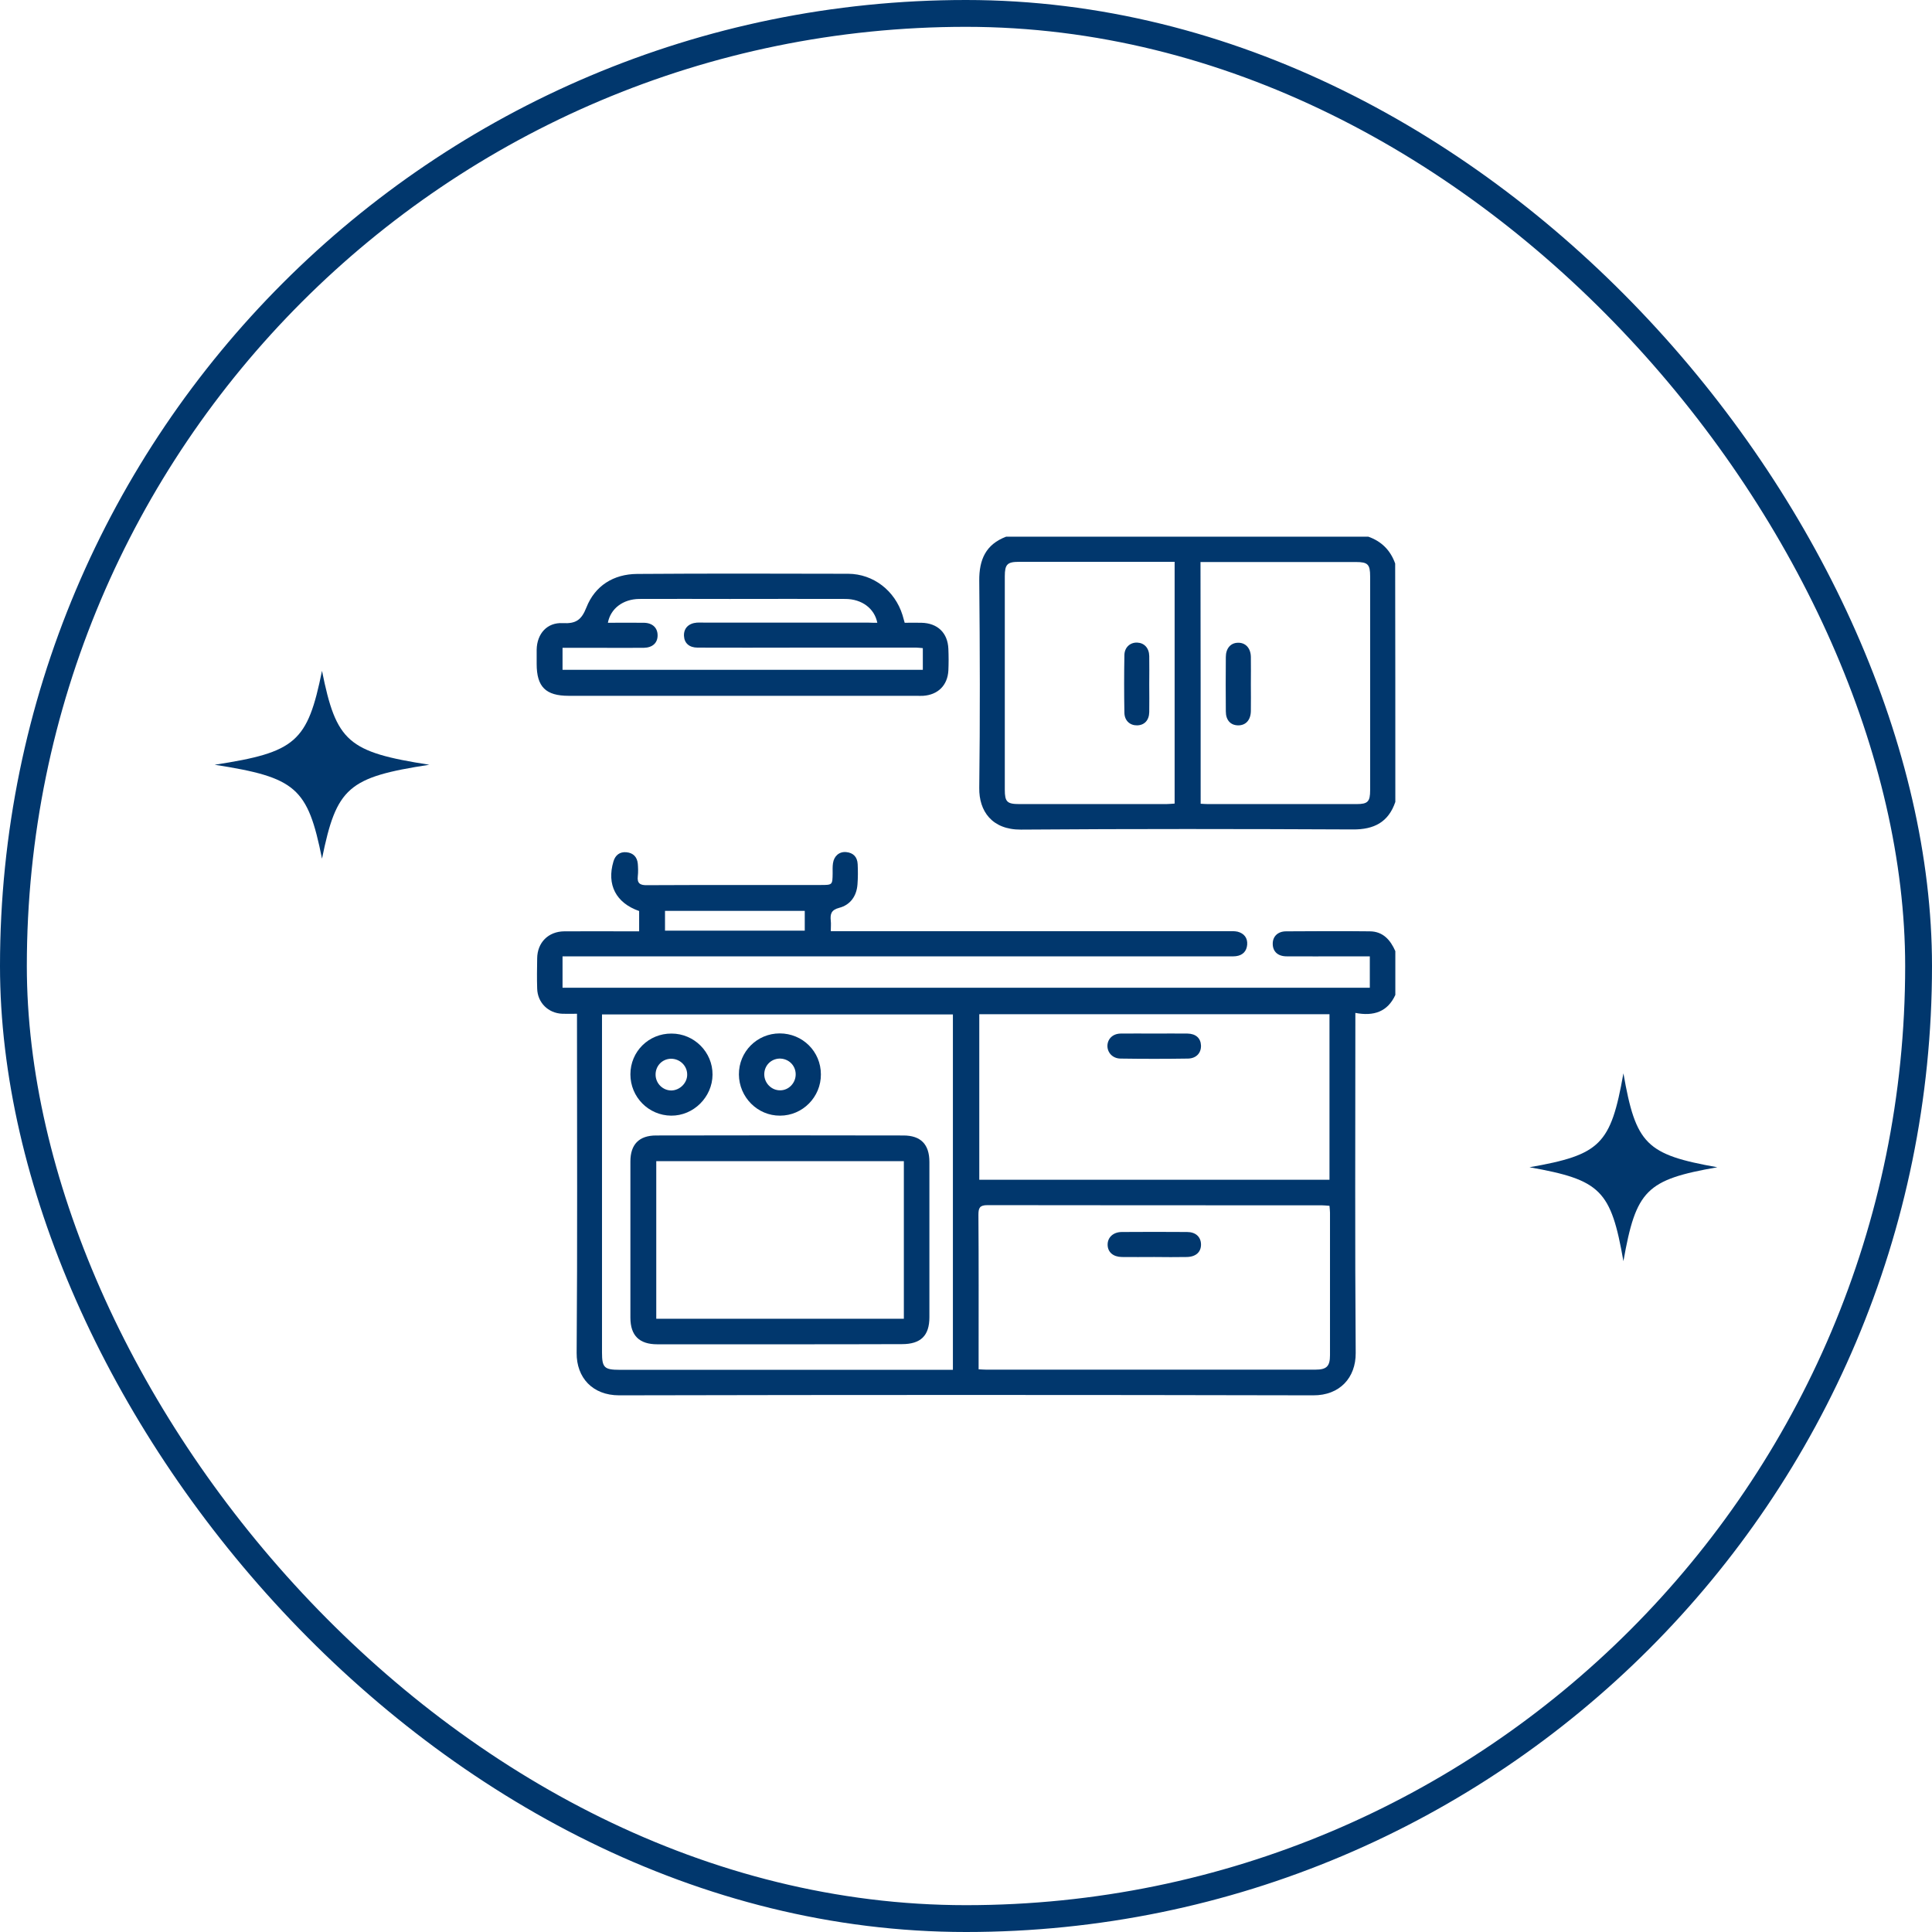
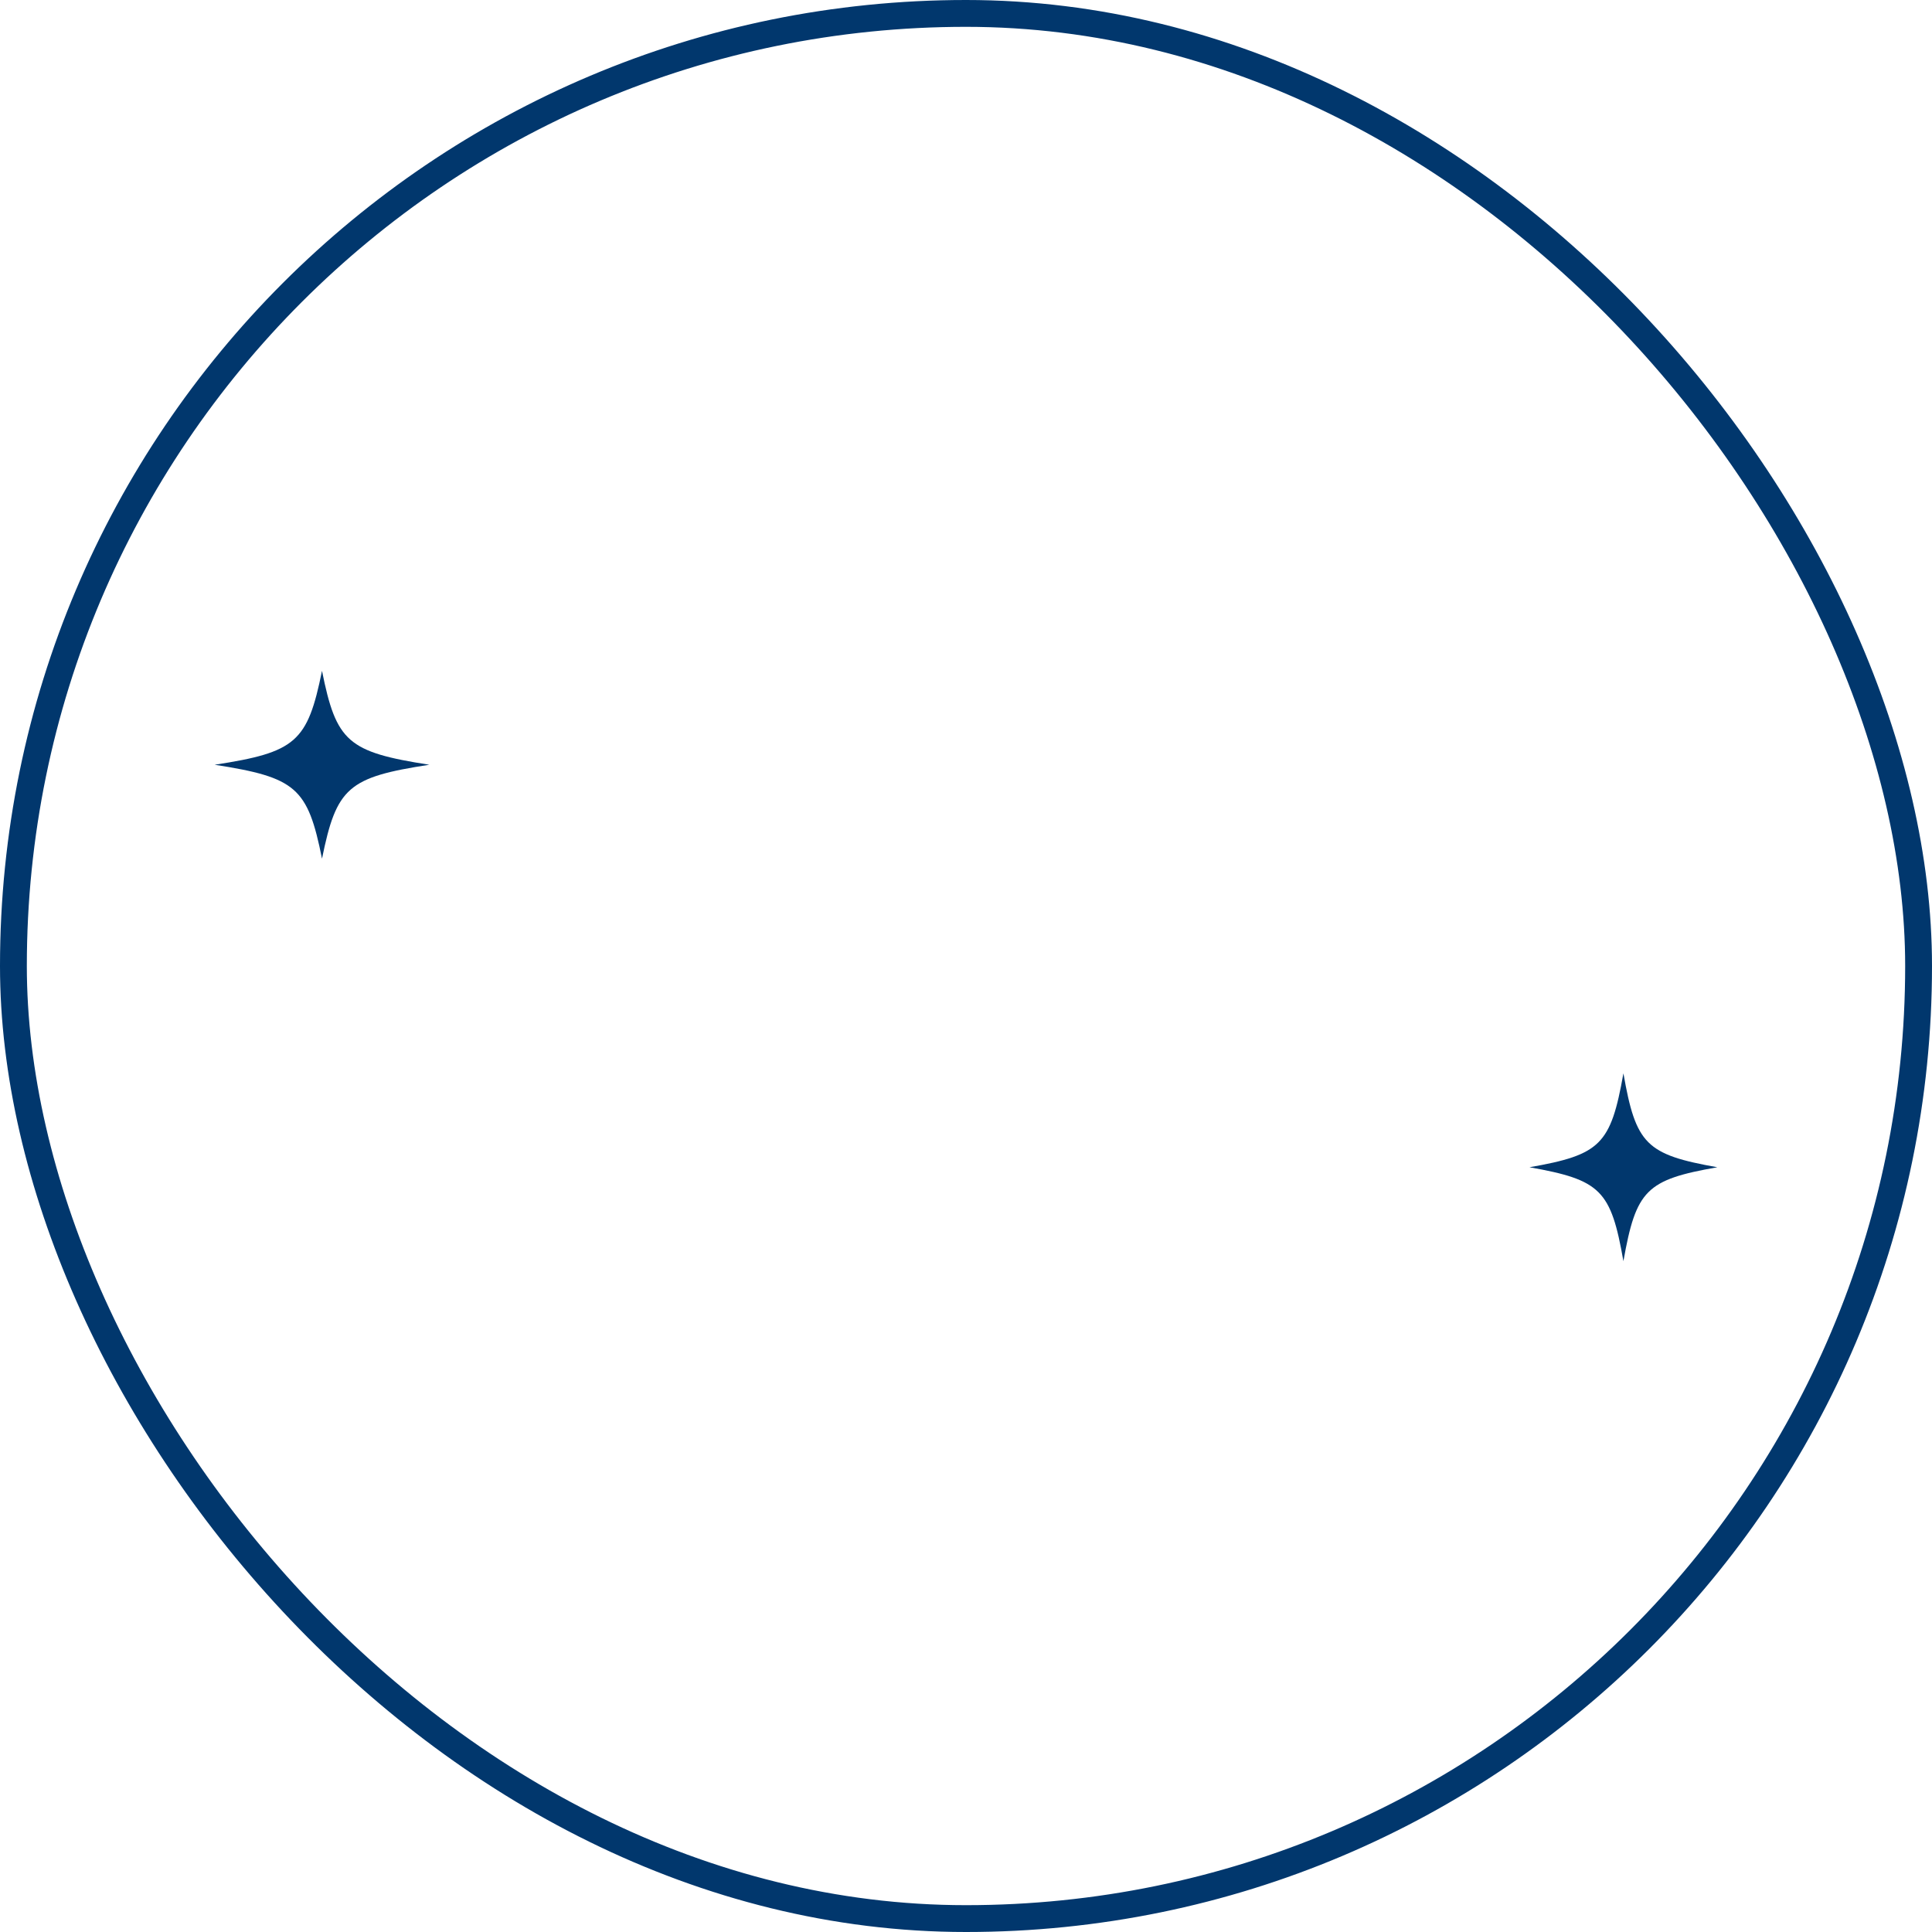
<svg xmlns="http://www.w3.org/2000/svg" width="72" height="72" viewBox="0 0 72 72" fill="none">
  <rect x="0.5" y="0.5" width="71" height="71" rx="35.5" stroke="#01376D" />
  <path d="M16 28.5C12.973 28.965 12.54 29.344 12 32C11.469 29.352 11.035 28.972 8 28.5C11.027 28.035 11.46 27.656 12 25C12.531 27.648 12.965 28.028 16 28.5Z" fill="#01376D" />
  <path d="M64 43.5C61.352 43.965 60.972 44.344 60.5 47C60.035 44.352 59.656 43.972 57 43.5C59.648 43.035 60.028 42.656 60.5 40C60.965 42.648 61.344 43.028 64 43.5Z" fill="#01376D" />
  <g clip-path="url(#clip0_129_7004)">
-     <path d="M52 37.079C51.712 37.705 51.199 37.88 50.51 37.748C50.51 37.93 50.51 38.061 50.51 38.193C50.51 42.272 50.492 46.344 50.523 50.423C50.529 51.343 49.928 52.006 48.939 52C40.319 51.981 31.693 51.981 23.074 52C22.078 52 21.484 51.337 21.49 50.423C21.521 46.344 21.503 42.272 21.503 38.193C21.503 38.068 21.503 37.949 21.503 37.78C21.302 37.78 21.127 37.786 20.958 37.78C20.432 37.761 20.032 37.367 20.019 36.841C20.006 36.466 20.013 36.091 20.019 35.715C20.025 35.127 20.432 34.714 21.027 34.708C21.84 34.702 22.654 34.708 23.462 34.708C23.575 34.708 23.687 34.708 23.819 34.708C23.819 34.439 23.819 34.195 23.819 33.951C22.955 33.651 22.604 32.969 22.861 32.105C22.93 31.868 23.099 31.736 23.349 31.761C23.599 31.786 23.744 31.937 23.769 32.187C23.781 32.343 23.787 32.5 23.769 32.656C23.737 32.925 23.863 32.994 24.113 32.988C25.365 32.981 26.61 32.981 27.863 32.981C28.77 32.981 29.672 32.981 30.579 32.981C31.024 32.981 31.024 32.981 31.03 32.55C31.03 32.425 31.024 32.299 31.042 32.174C31.08 31.899 31.28 31.73 31.537 31.755C31.8 31.78 31.95 31.937 31.963 32.206C31.975 32.456 31.975 32.706 31.956 32.956C31.925 33.394 31.687 33.726 31.274 33.832C30.967 33.913 30.936 34.07 30.961 34.32C30.974 34.433 30.961 34.545 30.961 34.702C31.105 34.702 31.23 34.702 31.349 34.702C36.15 34.702 40.952 34.702 45.753 34.702C45.878 34.702 46.01 34.696 46.122 34.721C46.36 34.783 46.498 34.952 46.479 35.202C46.46 35.446 46.316 35.603 46.06 35.634C45.947 35.646 45.828 35.64 45.715 35.64C37.603 35.64 29.49 35.64 21.377 35.64C21.246 35.64 21.114 35.64 20.964 35.64C20.964 36.047 20.964 36.416 20.964 36.81C30.986 36.81 41.008 36.81 51.049 36.81C51.049 36.428 51.049 36.053 51.049 35.64C50.723 35.64 50.416 35.64 50.103 35.64C49.384 35.64 48.664 35.646 47.95 35.64C47.625 35.64 47.437 35.465 47.431 35.184C47.424 34.902 47.618 34.708 47.931 34.708C48.97 34.702 50.016 34.696 51.055 34.708C51.543 34.714 51.819 35.033 52 35.446C52 35.997 52 36.541 52 37.079ZM36.495 37.798C36.495 39.863 36.495 41.903 36.495 43.967C40.858 43.967 45.196 43.967 49.546 43.967C49.546 41.903 49.546 39.857 49.546 37.798C45.19 37.798 40.852 37.798 36.495 37.798ZM36.47 51.03C36.595 51.036 36.67 51.043 36.751 51.043C40.839 51.043 44.933 51.043 49.02 51.043C49.44 51.043 49.565 50.918 49.565 50.505C49.565 48.734 49.565 46.964 49.565 45.193C49.565 45.112 49.553 45.031 49.546 44.937C49.44 44.931 49.346 44.918 49.258 44.918C45.108 44.918 40.952 44.918 36.801 44.912C36.507 44.912 36.463 45.018 36.463 45.275C36.476 47.026 36.47 48.778 36.47 50.523C36.47 50.686 36.47 50.836 36.47 51.03ZM35.512 51.049C35.512 46.601 35.512 42.209 35.512 37.805C31.143 37.805 26.798 37.805 22.435 37.805C22.435 37.936 22.435 38.036 22.435 38.143C22.435 42.228 22.435 46.319 22.435 50.405C22.435 50.968 22.523 51.049 23.093 51.049C27.111 51.049 31.13 51.049 35.149 51.049C35.261 51.049 35.374 51.049 35.512 51.049ZM24.783 34.683C26.542 34.683 28.269 34.683 29.991 34.683C29.991 34.42 29.991 34.189 29.991 33.945C28.244 33.945 26.523 33.945 24.783 33.945C24.783 34.195 24.783 34.426 24.783 34.683Z" fill="#01376D" />
-     <path d="M52 29.885C51.743 30.642 51.205 30.917 50.416 30.911C46.291 30.892 42.172 30.886 38.047 30.917C36.964 30.923 36.482 30.223 36.494 29.365C36.526 26.794 36.519 24.217 36.494 21.639C36.488 20.851 36.739 20.288 37.496 20C41.997 20 46.498 20 50.992 20C51.487 20.175 51.818 20.507 51.994 21.001C52 23.96 52 26.925 52 29.885ZM43.775 20.938C43.656 20.938 43.562 20.938 43.468 20.938C41.634 20.938 39.8 20.938 37.972 20.938C37.54 20.938 37.446 21.032 37.446 21.476C37.446 24.123 37.446 26.775 37.446 29.422C37.446 29.885 37.527 29.966 37.997 29.966C39.818 29.966 41.64 29.966 43.462 29.966C43.562 29.966 43.662 29.953 43.775 29.947C43.775 26.938 43.775 23.96 43.775 20.938ZM44.745 29.953C44.864 29.96 44.945 29.966 45.026 29.966C46.867 29.966 48.714 29.966 50.554 29.966C50.973 29.966 51.061 29.878 51.061 29.447C51.061 26.788 51.061 24.129 51.061 21.476C51.061 21.032 50.973 20.945 50.535 20.945C48.701 20.945 46.873 20.945 45.039 20.945C44.939 20.945 44.839 20.945 44.739 20.945C44.745 23.966 44.745 26.944 44.745 29.953Z" fill="#01376D" />
+     <path d="M52 37.079C51.712 37.705 51.199 37.88 50.51 37.748C50.51 37.93 50.51 38.061 50.51 38.193C50.51 42.272 50.492 46.344 50.523 50.423C50.529 51.343 49.928 52.006 48.939 52C40.319 51.981 31.693 51.981 23.074 52C22.078 52 21.484 51.337 21.49 50.423C21.521 46.344 21.503 42.272 21.503 38.193C21.503 38.068 21.503 37.949 21.503 37.78C21.302 37.78 21.127 37.786 20.958 37.78C20.432 37.761 20.032 37.367 20.019 36.841C20.006 36.466 20.013 36.091 20.019 35.715C20.025 35.127 20.432 34.714 21.027 34.708C21.84 34.702 22.654 34.708 23.462 34.708C23.575 34.708 23.687 34.708 23.819 34.708C23.819 34.439 23.819 34.195 23.819 33.951C22.955 33.651 22.604 32.969 22.861 32.105C22.93 31.868 23.099 31.736 23.349 31.761C23.599 31.786 23.744 31.937 23.769 32.187C23.781 32.343 23.787 32.5 23.769 32.656C23.737 32.925 23.863 32.994 24.113 32.988C25.365 32.981 26.61 32.981 27.863 32.981C28.77 32.981 29.672 32.981 30.579 32.981C31.024 32.981 31.024 32.981 31.03 32.55C31.03 32.425 31.024 32.299 31.042 32.174C31.08 31.899 31.28 31.73 31.537 31.755C31.8 31.78 31.95 31.937 31.963 32.206C31.975 32.456 31.975 32.706 31.956 32.956C31.925 33.394 31.687 33.726 31.274 33.832C30.967 33.913 30.936 34.07 30.961 34.32C30.974 34.433 30.961 34.545 30.961 34.702C31.105 34.702 31.23 34.702 31.349 34.702C36.15 34.702 40.952 34.702 45.753 34.702C45.878 34.702 46.01 34.696 46.122 34.721C46.36 34.783 46.498 34.952 46.479 35.202C46.46 35.446 46.316 35.603 46.06 35.634C45.947 35.646 45.828 35.64 45.715 35.64C37.603 35.64 29.49 35.64 21.377 35.64C21.246 35.64 21.114 35.64 20.964 35.64C20.964 36.047 20.964 36.416 20.964 36.81C30.986 36.81 41.008 36.81 51.049 36.81C51.049 36.428 51.049 36.053 51.049 35.64C50.723 35.64 50.416 35.64 50.103 35.64C49.384 35.64 48.664 35.646 47.95 35.64C47.625 35.64 47.437 35.465 47.431 35.184C47.424 34.902 47.618 34.708 47.931 34.708C48.97 34.702 50.016 34.696 51.055 34.708C51.543 34.714 51.819 35.033 52 35.446C52 35.997 52 36.541 52 37.079ZM36.495 37.798C36.495 39.863 36.495 41.903 36.495 43.967C40.858 43.967 45.196 43.967 49.546 43.967C49.546 41.903 49.546 39.857 49.546 37.798C45.19 37.798 40.852 37.798 36.495 37.798ZM36.47 51.03C36.595 51.036 36.67 51.043 36.751 51.043C40.839 51.043 44.933 51.043 49.02 51.043C49.44 51.043 49.565 50.918 49.565 50.505C49.565 48.734 49.565 46.964 49.565 45.193C49.565 45.112 49.553 45.031 49.546 44.937C49.44 44.931 49.346 44.918 49.258 44.918C45.108 44.918 40.952 44.918 36.801 44.912C36.507 44.912 36.463 45.018 36.463 45.275C36.476 47.026 36.47 48.778 36.47 50.523C36.47 50.686 36.47 50.836 36.47 51.03M35.512 51.049C35.512 46.601 35.512 42.209 35.512 37.805C31.143 37.805 26.798 37.805 22.435 37.805C22.435 37.936 22.435 38.036 22.435 38.143C22.435 42.228 22.435 46.319 22.435 50.405C22.435 50.968 22.523 51.049 23.093 51.049C27.111 51.049 31.13 51.049 35.149 51.049C35.261 51.049 35.374 51.049 35.512 51.049ZM24.783 34.683C26.542 34.683 28.269 34.683 29.991 34.683C29.991 34.42 29.991 34.189 29.991 33.945C28.244 33.945 26.523 33.945 24.783 33.945C24.783 34.195 24.783 34.426 24.783 34.683Z" fill="#01376D" />
    <path d="M33.715 23.209C33.928 23.209 34.135 23.203 34.341 23.209C34.942 23.222 35.318 23.585 35.343 24.179C35.355 24.448 35.355 24.724 35.343 24.992C35.311 25.543 34.955 25.893 34.404 25.931C34.322 25.937 34.235 25.931 34.153 25.931C29.834 25.931 25.515 25.931 21.196 25.931C20.338 25.931 20 25.599 20 24.742C20 24.567 20 24.386 20 24.21C20.012 23.616 20.388 23.191 20.97 23.222C21.452 23.247 21.665 23.116 21.853 22.64C22.172 21.827 22.867 21.395 23.743 21.389C26.366 21.37 28.989 21.377 31.612 21.383C32.551 21.389 33.352 22.015 33.634 22.922C33.659 23.009 33.684 23.097 33.715 23.209ZM32.695 23.209C32.588 22.672 32.119 22.327 31.512 22.321C30.072 22.315 28.639 22.321 27.199 22.321C26.072 22.321 24.951 22.315 23.825 22.321C23.218 22.327 22.754 22.678 22.654 23.209C23.105 23.209 23.549 23.203 24 23.209C24.326 23.216 24.507 23.403 24.507 23.679C24.507 23.96 24.319 24.135 23.994 24.142C23.399 24.148 22.804 24.142 22.216 24.142C21.803 24.142 21.39 24.142 20.964 24.142C20.964 24.436 20.964 24.705 20.964 24.961C25.452 24.961 29.922 24.961 34.391 24.961C34.391 24.673 34.391 24.417 34.391 24.154C34.297 24.148 34.228 24.135 34.153 24.135C32.676 24.135 31.199 24.135 29.715 24.135C28.476 24.135 27.236 24.142 25.997 24.135C25.684 24.135 25.502 23.966 25.49 23.698C25.477 23.416 25.659 23.228 25.972 23.203C26.066 23.197 26.16 23.203 26.253 23.203C28.282 23.203 30.316 23.203 32.344 23.203C32.463 23.209 32.576 23.209 32.695 23.209Z" fill="#01376D" />
    <path d="M43.011 38.518C43.424 38.518 43.843 38.512 44.256 38.518C44.563 38.524 44.745 38.687 44.757 38.956C44.77 39.238 44.582 39.444 44.275 39.45C43.436 39.463 42.591 39.463 41.752 39.45C41.465 39.444 41.27 39.231 41.27 38.975C41.277 38.712 41.471 38.524 41.759 38.518C42.178 38.512 42.598 38.518 43.011 38.518Z" fill="#01376D" />
    <path d="M43.018 46.845C42.611 46.845 42.204 46.851 41.803 46.845C41.484 46.839 41.284 46.664 41.278 46.395C41.271 46.119 41.484 45.913 41.81 45.913C42.617 45.907 43.431 45.907 44.238 45.913C44.558 45.913 44.752 46.094 44.758 46.37C44.764 46.657 44.57 46.839 44.226 46.845C43.831 46.851 43.425 46.851 43.018 46.845Z" fill="#01376D" />
    <path d="M29.058 50.098C27.537 50.098 26.016 50.098 24.495 50.098C23.825 50.098 23.493 49.773 23.493 49.103C23.493 47.164 23.493 45.225 23.493 43.285C23.493 42.647 23.819 42.316 24.451 42.316C27.524 42.309 30.598 42.309 33.665 42.316C34.316 42.316 34.636 42.647 34.636 43.304C34.636 45.231 34.636 47.164 34.636 49.091C34.636 49.779 34.31 50.092 33.615 50.092C32.094 50.098 30.573 50.098 29.058 50.098ZM33.684 49.147C33.684 47.17 33.684 45.225 33.684 43.273C30.598 43.273 27.531 43.273 24.457 43.273C24.457 45.243 24.457 47.195 24.457 49.147C27.543 49.147 30.598 49.147 33.684 49.147Z" fill="#01376D" />
    <path d="M23.493 40.038C23.493 39.188 24.175 38.512 25.027 38.518C25.872 38.518 26.561 39.212 26.554 40.051C26.548 40.883 25.847 41.584 25.014 41.577C24.169 41.571 23.493 40.883 23.493 40.038ZM25.609 40.032C25.603 39.707 25.327 39.45 24.995 39.456C24.664 39.469 24.42 39.738 24.432 40.07C24.445 40.389 24.708 40.639 25.021 40.639C25.34 40.633 25.622 40.351 25.609 40.032Z" fill="#01376D" />
    <path d="M30.592 40.038C30.598 40.883 29.91 41.577 29.071 41.577C28.232 41.584 27.543 40.889 27.537 40.044C27.531 39.194 28.213 38.512 29.058 38.512C29.91 38.512 30.592 39.187 30.592 40.038ZM29.653 40.026C29.647 39.694 29.378 39.444 29.046 39.45C28.727 39.463 28.482 39.713 28.482 40.038C28.482 40.364 28.752 40.639 29.077 40.633C29.396 40.633 29.659 40.357 29.653 40.026Z" fill="#01376D" />
-     <path d="M42.829 25.505C42.829 25.849 42.836 26.194 42.829 26.538C42.823 26.844 42.648 27.026 42.379 27.032C42.116 27.038 41.909 26.863 41.903 26.563C41.89 25.843 41.89 25.13 41.903 24.411C41.909 24.116 42.128 23.935 42.385 23.948C42.642 23.96 42.823 24.148 42.829 24.448C42.836 24.799 42.829 25.155 42.829 25.505Z" fill="#01376D" />
    <path d="M46.616 25.499C46.616 25.831 46.622 26.162 46.616 26.5C46.61 26.838 46.422 27.038 46.134 27.032C45.859 27.026 45.683 26.838 45.683 26.513C45.677 25.837 45.677 25.161 45.683 24.486C45.683 24.167 45.859 23.96 46.128 23.954C46.41 23.941 46.61 24.148 46.616 24.479C46.622 24.811 46.616 25.155 46.616 25.499Z" fill="#01376D" />
  </g>
  <defs>
    <clipPath id="clip0_129_7004">
-       <rect width="32" height="32" fill="white" transform="translate(20 20)" />
-     </clipPath>
+       </clipPath>
  </defs>
</svg>